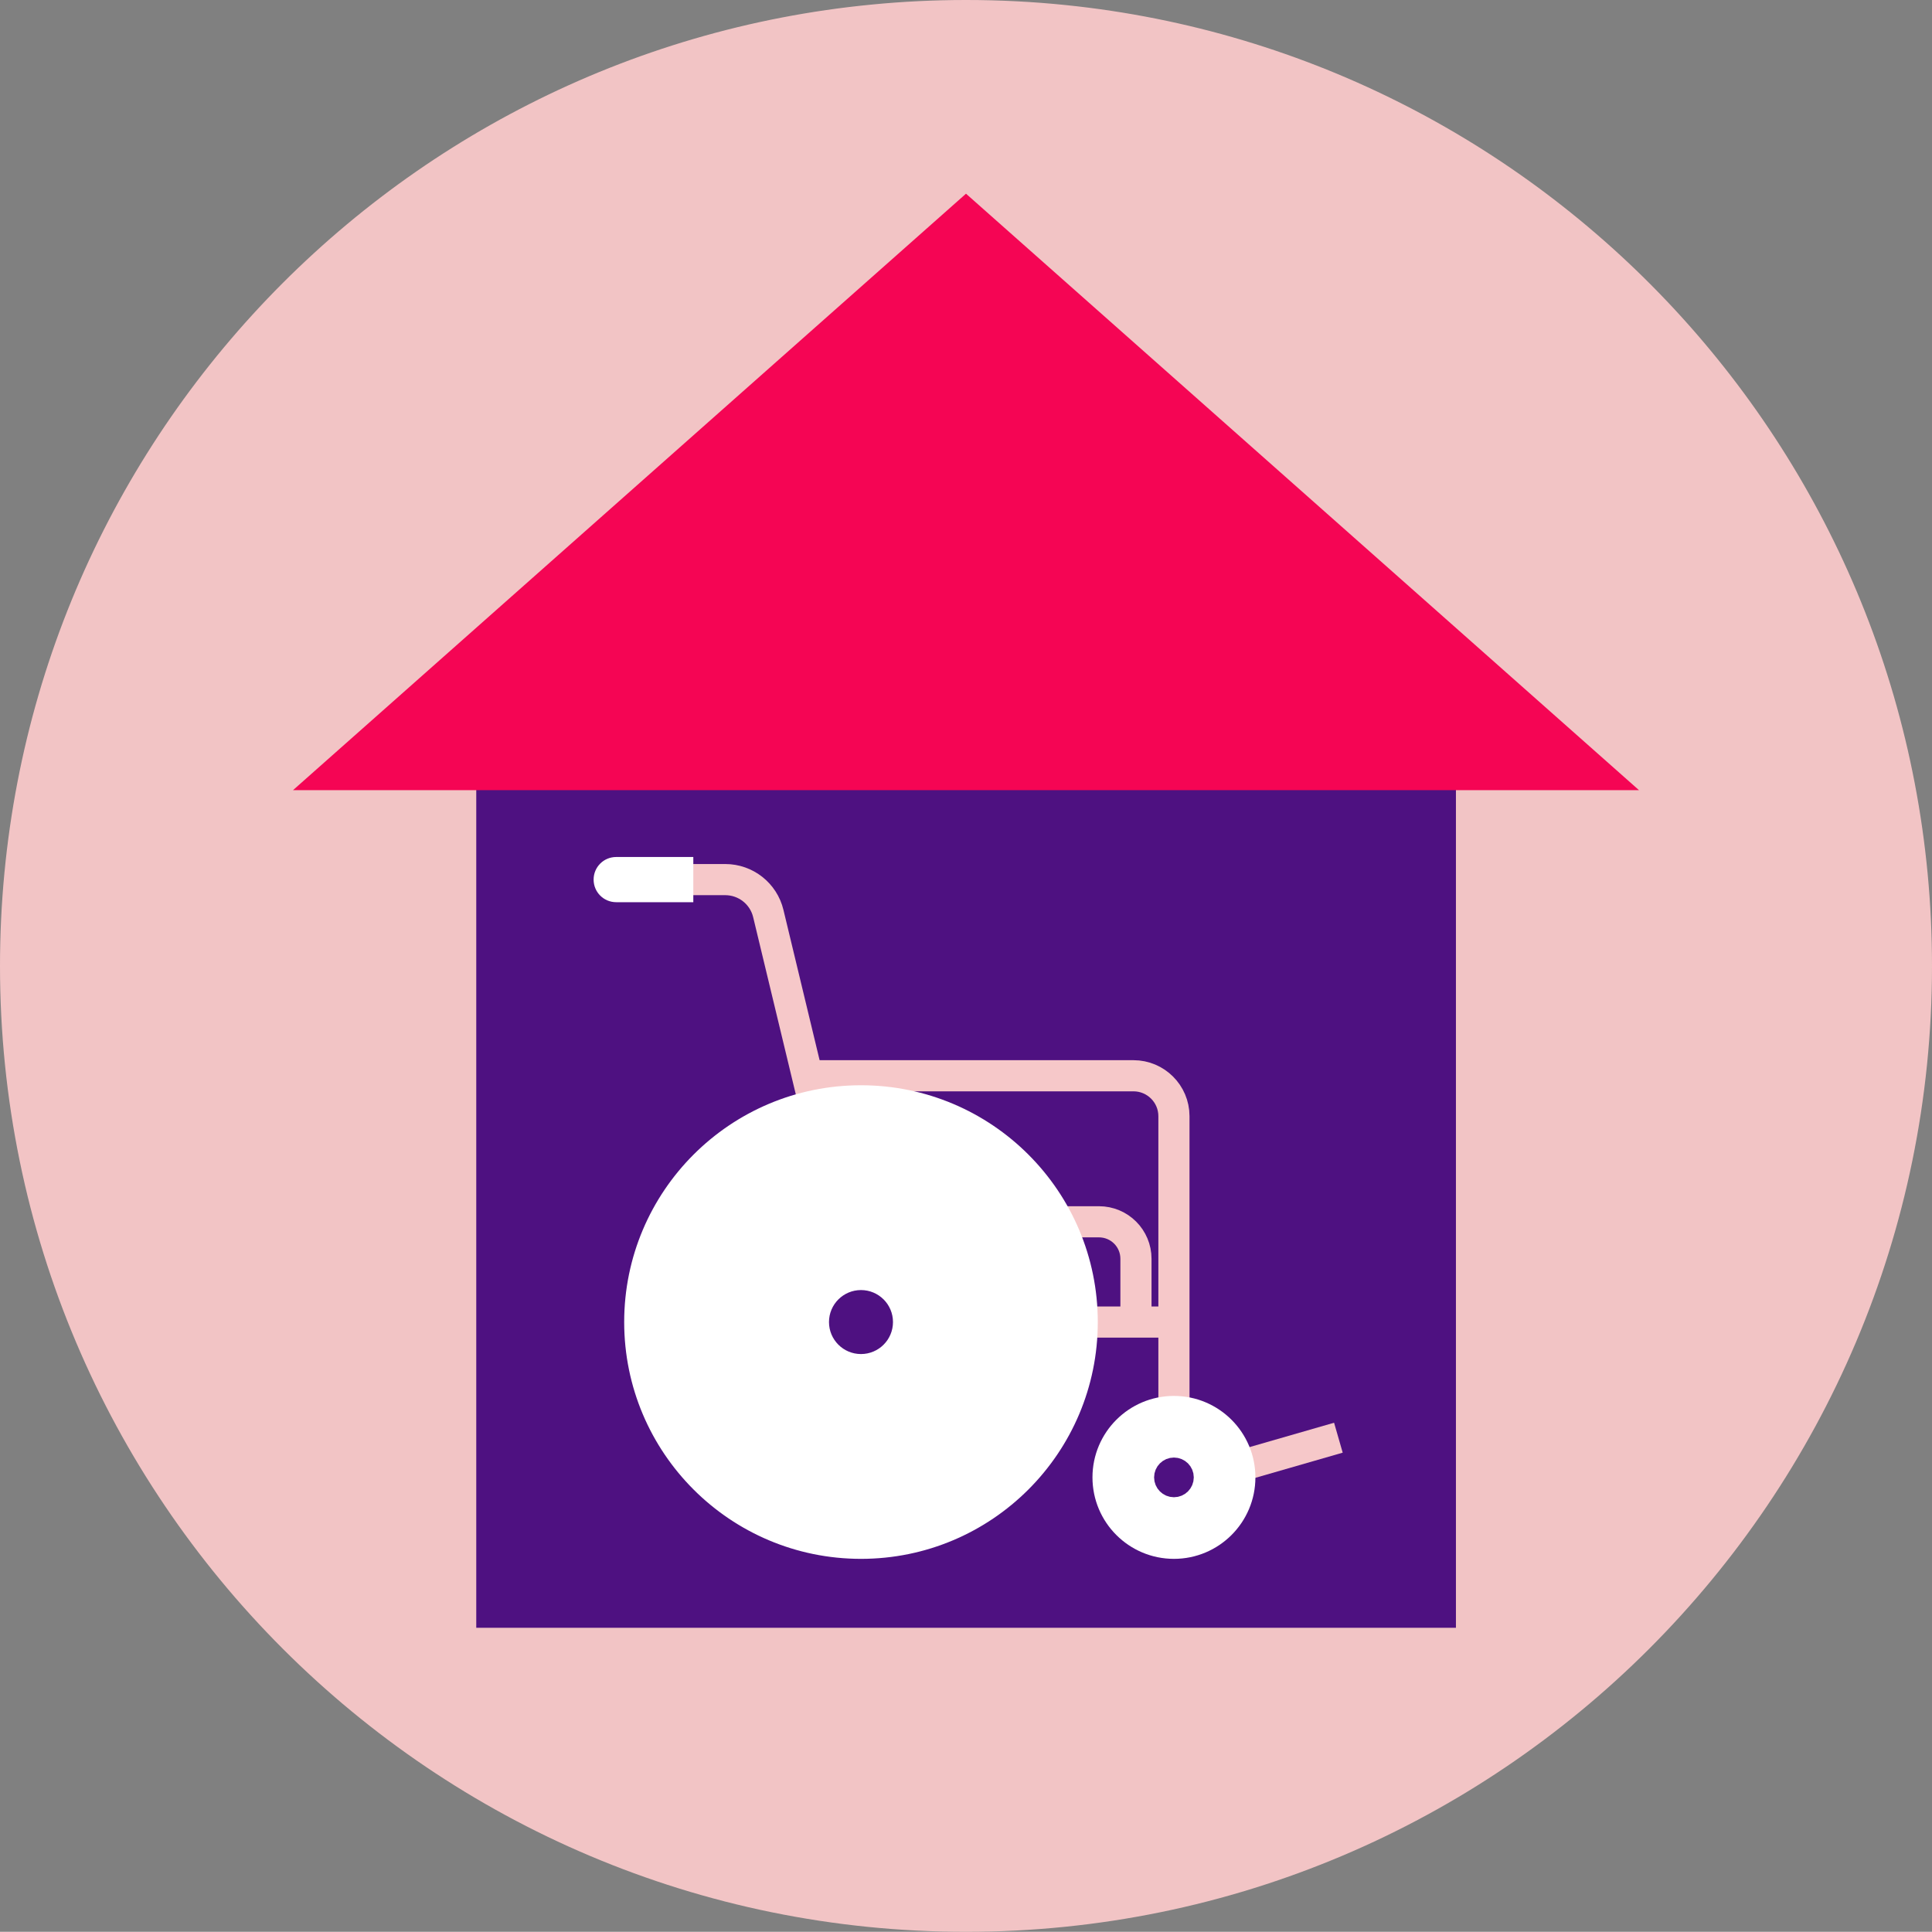
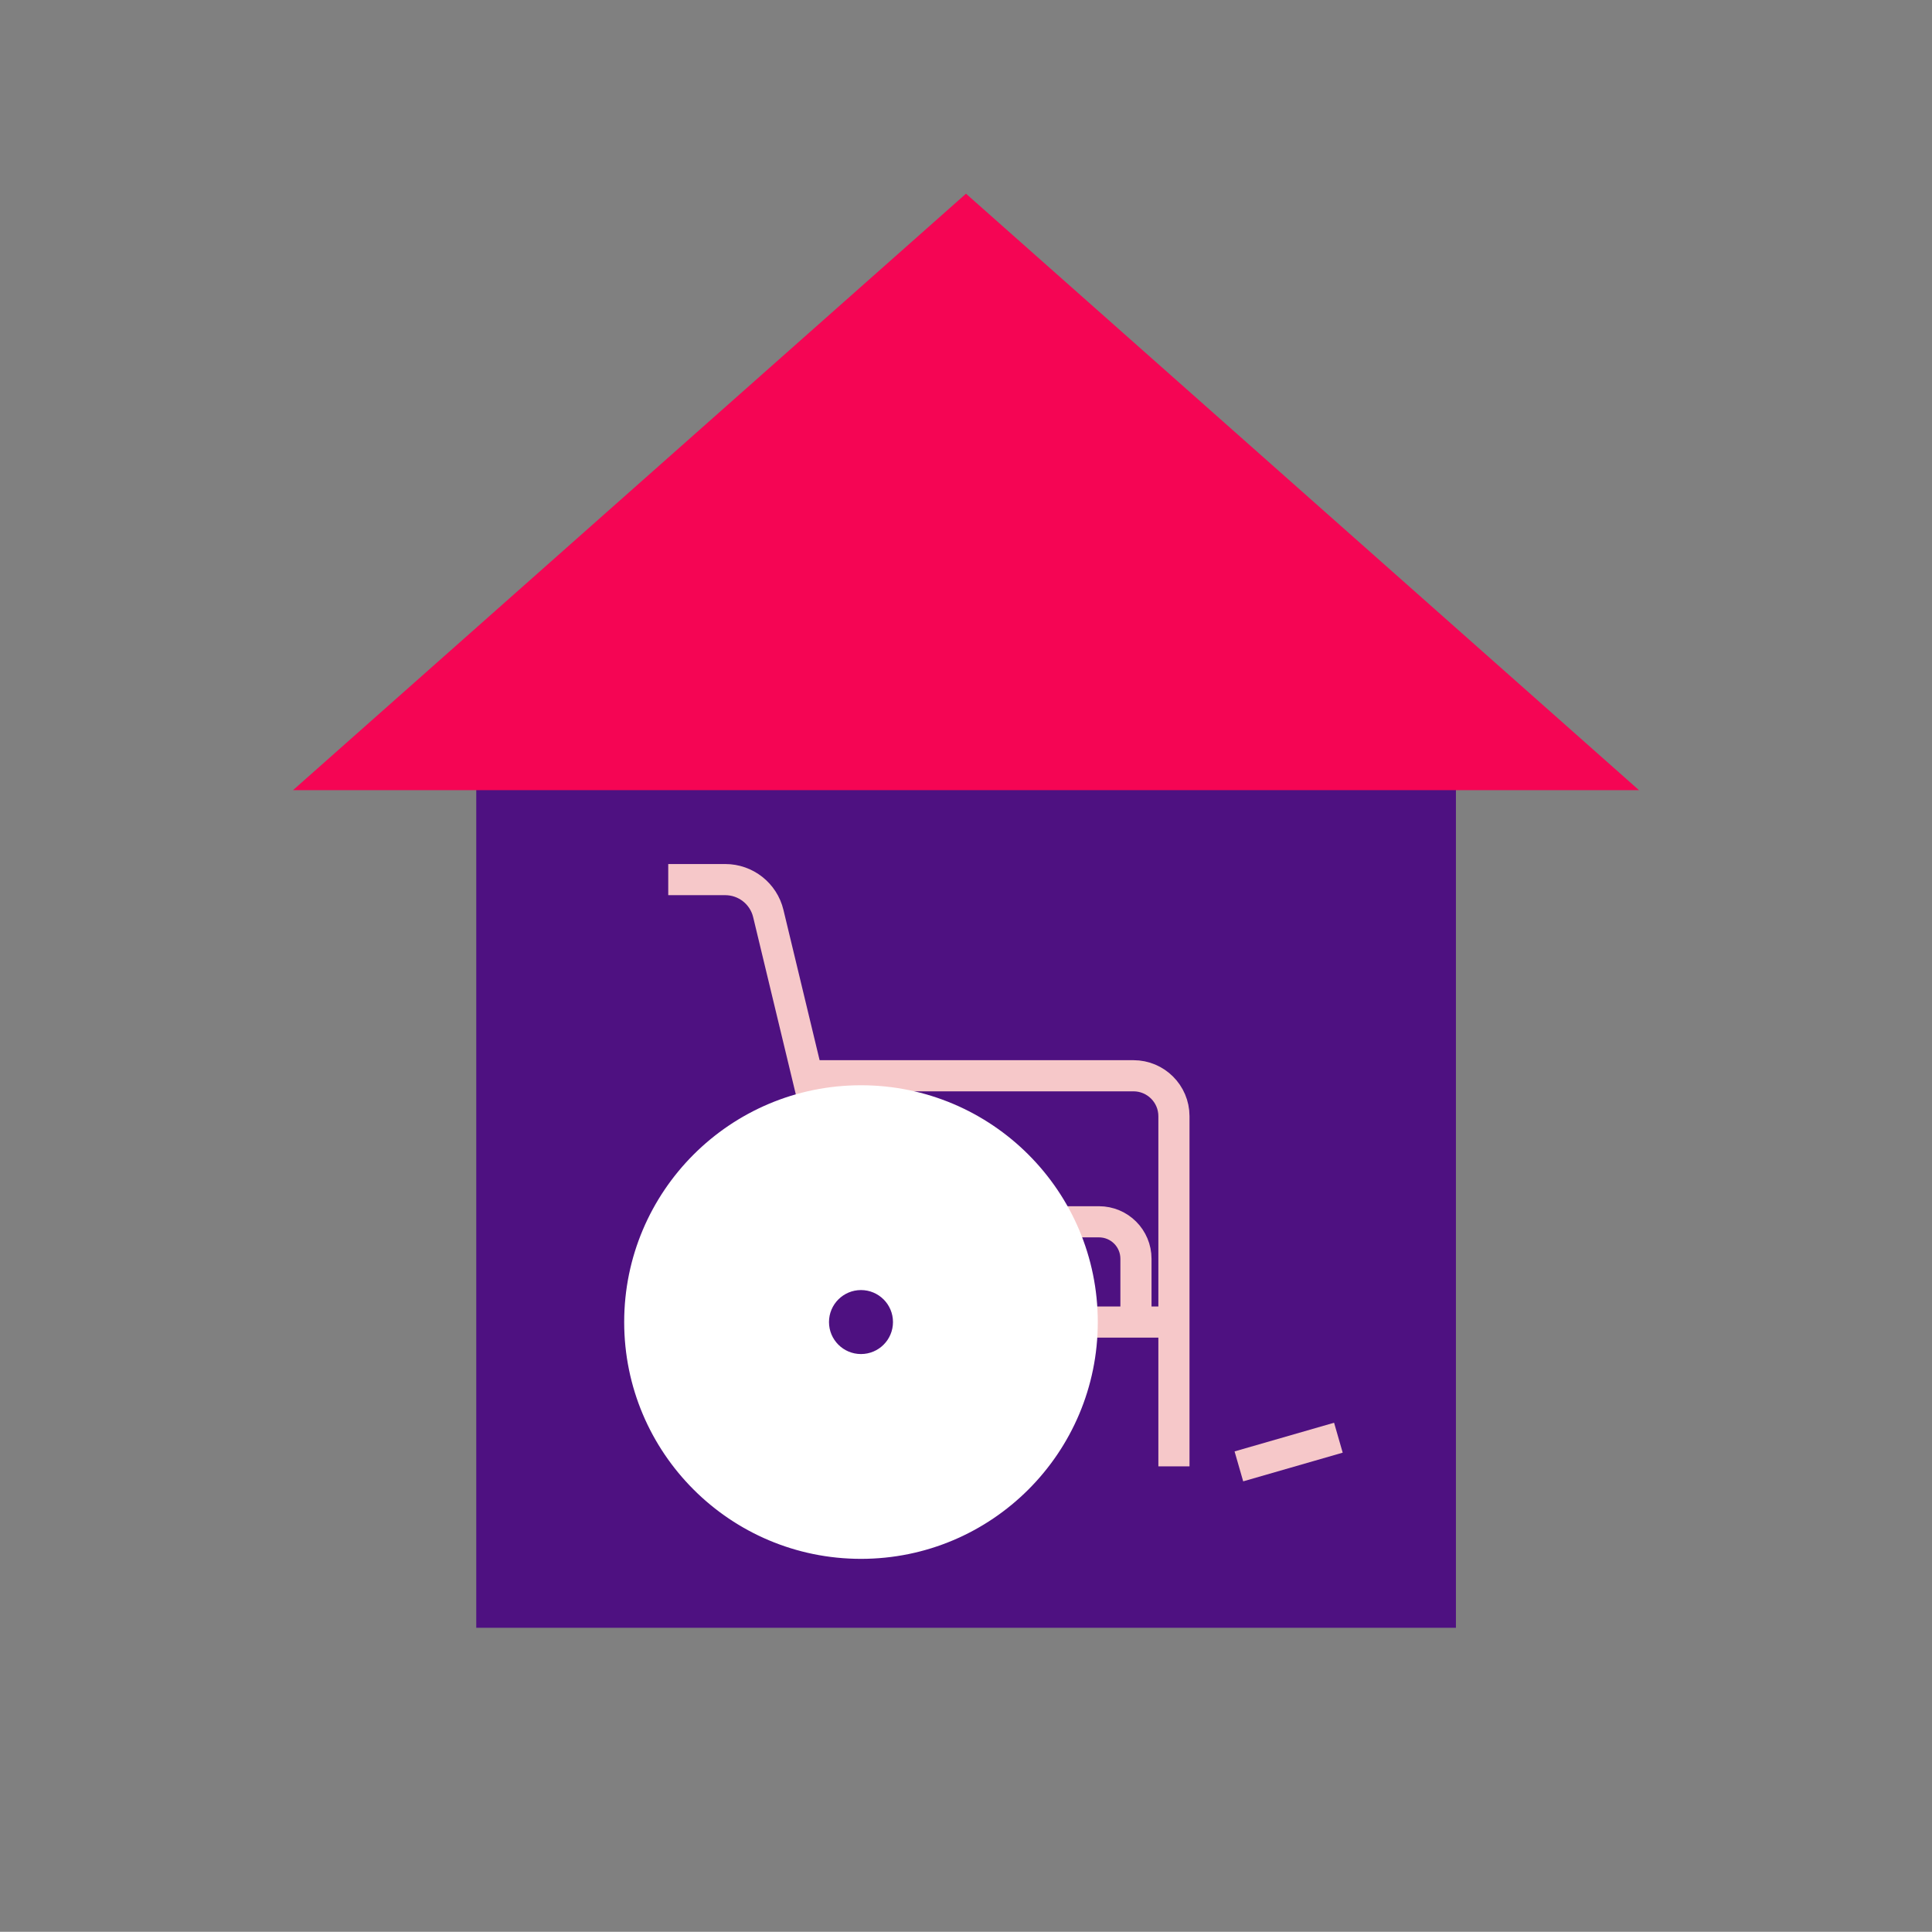
<svg xmlns="http://www.w3.org/2000/svg" id="Calque_2" viewBox="0 0 101.74 101.73">
  <rect x="0" y="0" width="101.74" height="101.73" fill="#808080" stroke="none" />
  <defs>
    <style>.cls-1{fill:none;stroke:#f6c8c9;}.cls-1,.cls-2,.cls-3{stroke-miterlimit:10;}.cls-1,.cls-3{stroke-width:1.64px;}.cls-2{stroke:#4e1181;stroke-width:.93px;}.cls-2,.cls-4{fill:#4e1181;}.cls-3{stroke:#fff;}.cls-3,.cls-5{fill:#fff;}.cls-4,.cls-6,.cls-7,.cls-5{stroke-width:0px;}.cls-6{fill:#f2c4c5;}.cls-7{fill:#f50554;}</style>
  </defs>
  <g id="Calque_1-2">
-     <path class="cls-6" d="M101.74,50.87c0,28.09-22.78,50.86-50.87,50.86S0,78.96,0,50.87C0,24.44,20.14,2.73,45.91.24c1.63-.16,3.29-.24,4.96-.24,1.78,0,3.54.09,5.28.27,25.61,2.64,45.59,24.28,45.59,50.6Z" />
    <rect class="cls-4" x="25.08" y="34.13" width="51.59" height="51.59" />
    <polygon class="cls-7" points="50.87 10.2 15.43 41.61 50.87 41.61 86.31 41.61 50.87 10.2" />
    <line class="cls-1" x1="65.24" y1="77.22" x2="70.48" y2="75.71" />
    <path class="cls-1" d="M35.19,46.32h3c1.08,0,2.02.74,2.27,1.79l4.88,20.28" />
    <line class="cls-1" x1="46.56" y1="69.62" x2="61.82" y2="69.62" />
    <path class="cls-1" d="M44.36,64.34h13.51c1.08,0,1.95.87,1.95,1.95v3.32" />
    <path class="cls-1" d="M42.51,56.65h17.18c1.17,0,2.13.95,2.13,2.13v18.44" />
    <circle class="cls-3" cx="45.34" cy="69.62" r="11.65" />
-     <circle class="cls-3" cx="61.82" cy="77.8" r="3.47" />
-     <circle class="cls-2" cx="61.82" cy="77.8" r=".58" />
    <circle class="cls-2" cx="45.34" cy="69.62" r="1.22" />
-     <path class="cls-5" d="M32.45,45.13h4.06v2.38h-4.06c-.66,0-1.19-.53-1.19-1.19h0c0-.66.53-1.19,1.19-1.19Z" />
  </g>
</svg>